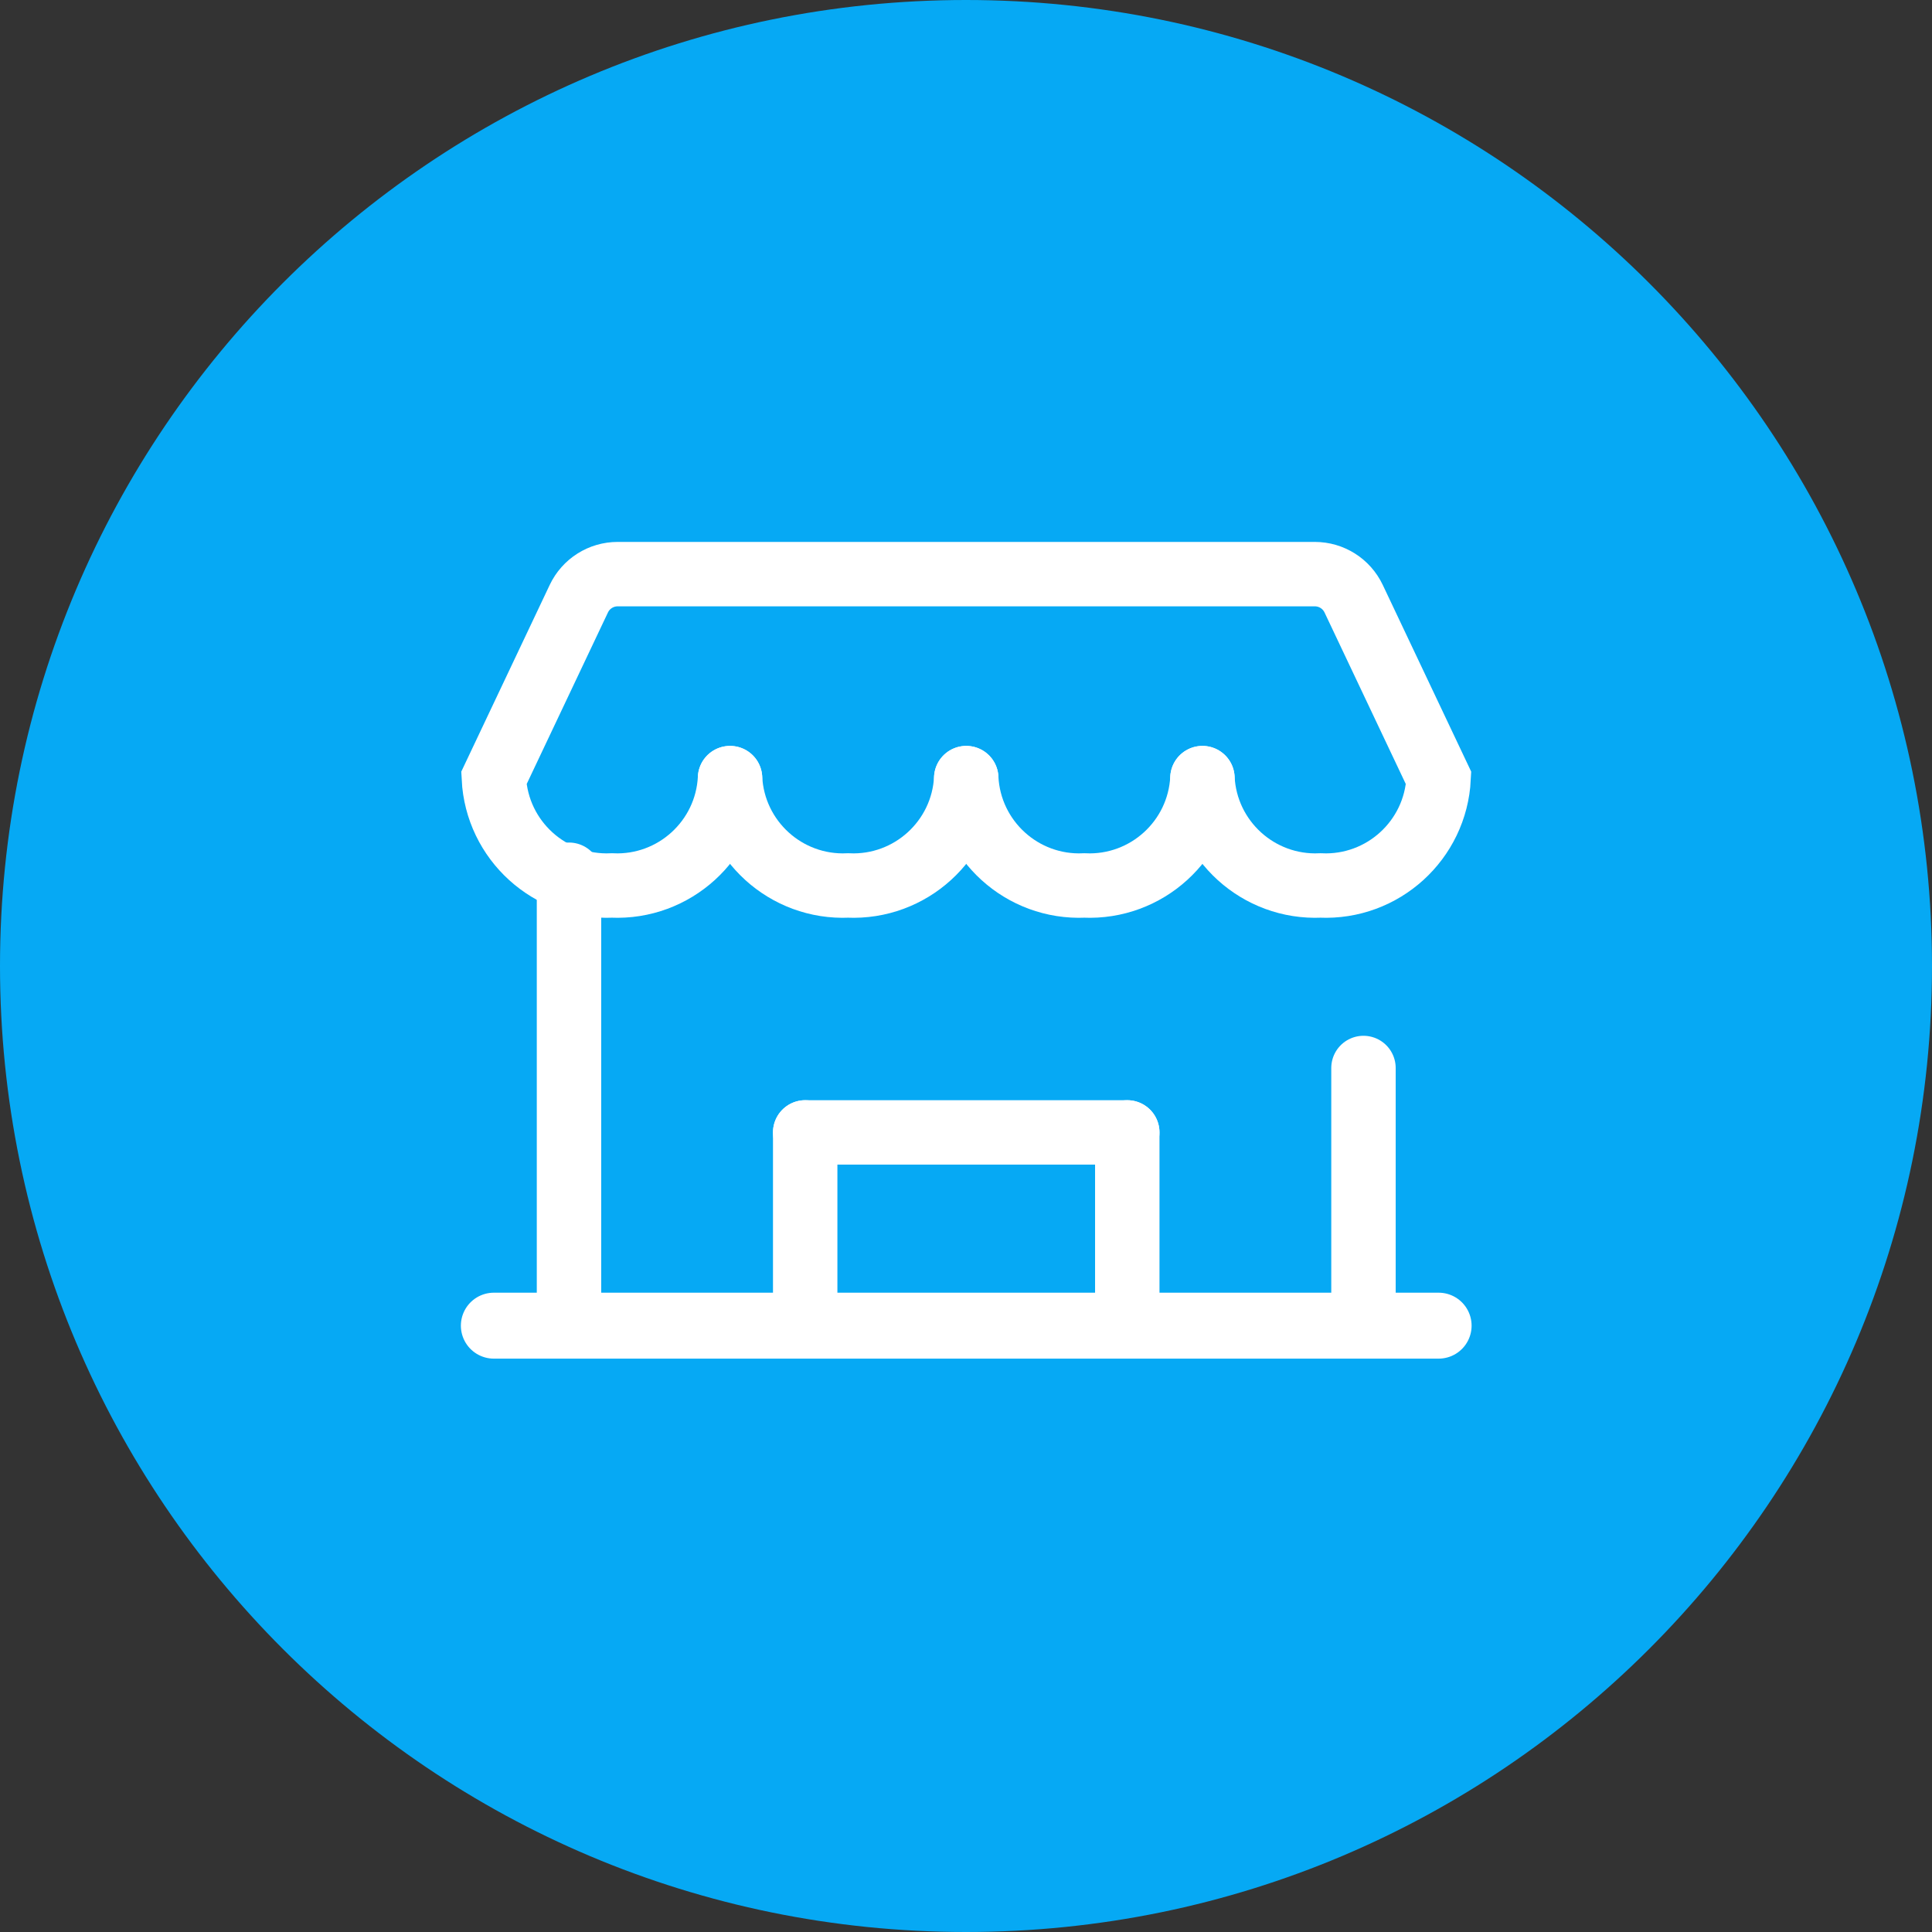
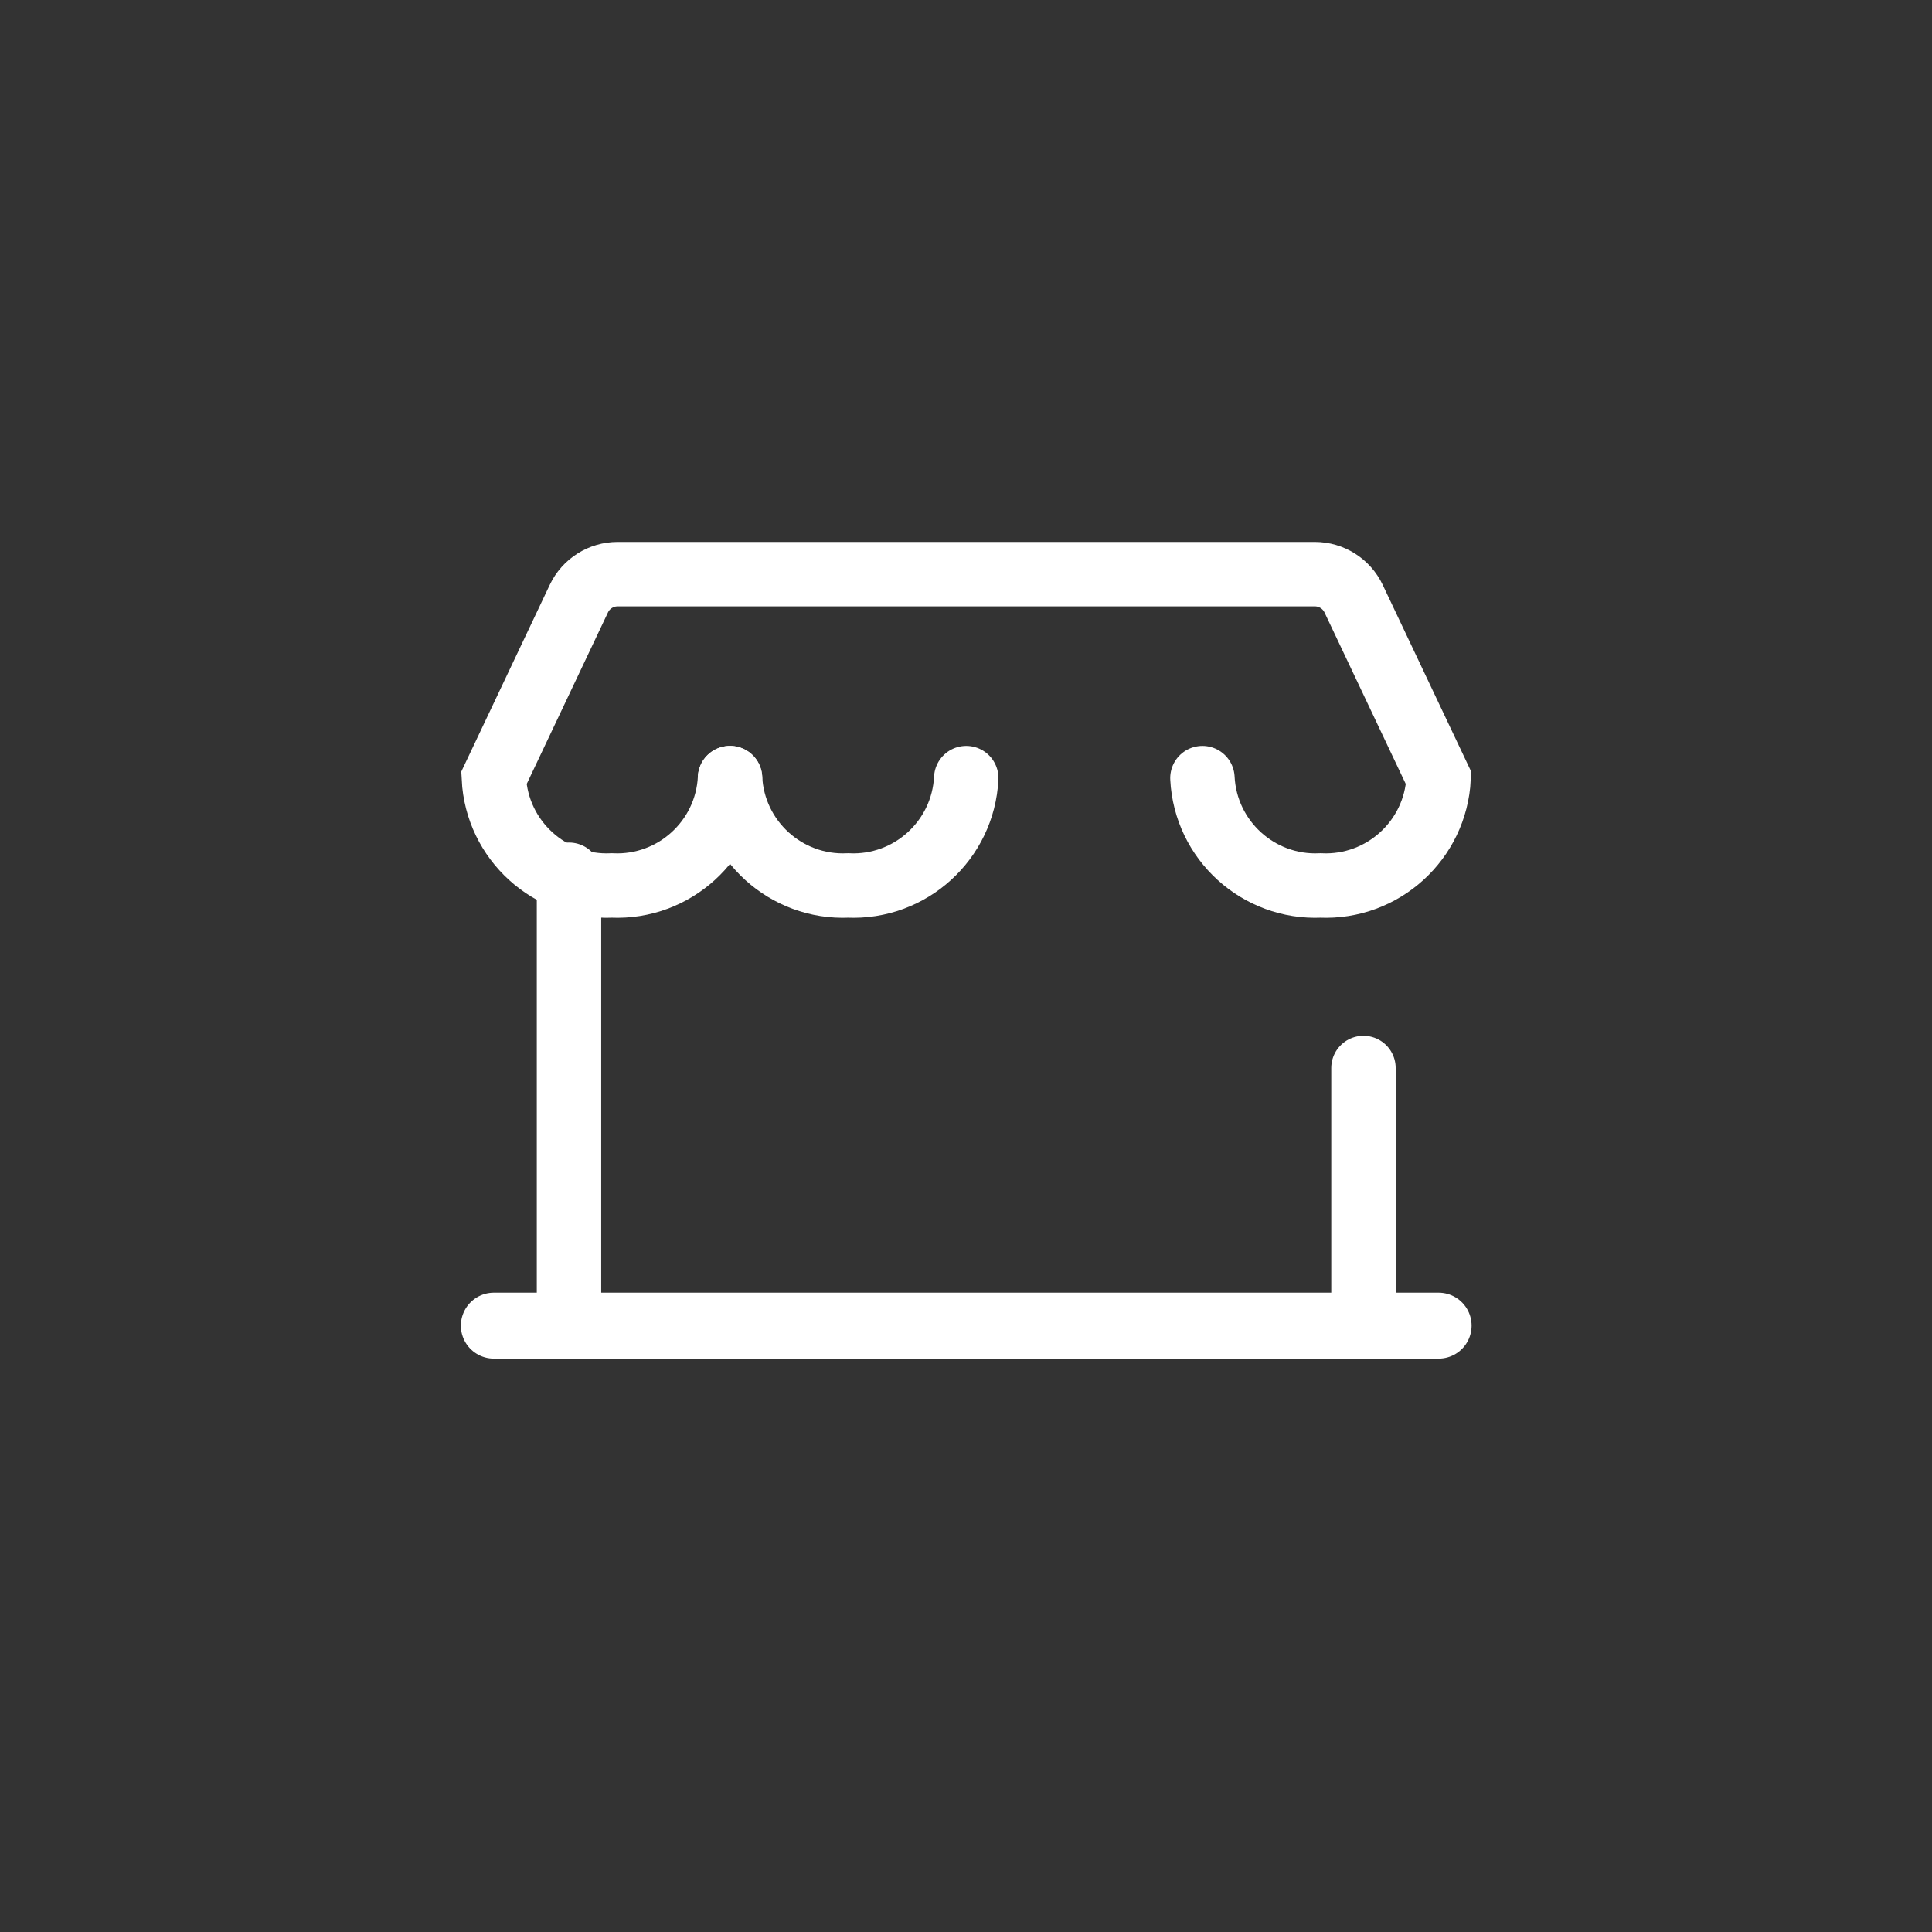
<svg xmlns="http://www.w3.org/2000/svg" id="Layer_2" data-name="Layer 2" viewBox="0 0 89.976 89.976">
  <rect x="0" y="0" width="89.976" height="89.976" fill="#333333" stroke="none" />
  <g id="Layer_1-2" data-name="Layer 1">
    <g>
-       <path d="M89.976,44.988c0,24.846-20.142,44.988-44.988,44.988S0,69.834,0,44.988C0,20.142,20.141,0,44.987,0c24.846,0,44.988,20.142,44.989,44.988" fill="#06a9f4" />
      <g>
        <path d="M22.999,61.738h44" fill="none" stroke="#fff" stroke-linecap="round" stroke-miterlimit="10" stroke-width="3.071" />
        <path d="M26.499,61.738v-21" fill="none" stroke="#fff" stroke-linecap="round" stroke-miterlimit="10" stroke-width="3" />
-         <path d="M37.499,61.738v-9" fill="none" stroke="#fff" stroke-linecap="round" stroke-miterlimit="10" stroke-width="3" />
-         <path d="M52.499,61.738v-9" fill="none" stroke="#fff" stroke-linecap="round" stroke-miterlimit="10" stroke-width="3" />
        <path d="M63.499,61.738v-12" fill="none" stroke="#fff" stroke-linecap="round" stroke-linejoin="round" stroke-width="3" />
        <g>
          <path d="M33.999,36.238c.145,2.896,2.603,5.131,5.5,5,2.897,.131,5.355-2.104,5.5-5" fill="none" stroke="#fff" stroke-linecap="round" stroke-miterlimit="10" stroke-width="3" />
          <path d="M55.999,36.238c.145,2.896,2.603,5.131,5.5,5,2.897,.131,5.355-2.104,5.5-5l-3.958-8.356c-.331-.699-1.035-1.144-1.808-1.144H28.765c-.773,0-1.477,.445-1.808,1.144l-3.958,8.356c.145,2.896,2.603,5.131,5.5,5,2.897,.131,5.355-2.104,5.5-5" fill="none" stroke="#fff" stroke-linecap="round" stroke-miterlimit="10" stroke-width="3" />
-           <path d="M44.999,36.238c.145,2.896,2.603,5.131,5.5,5,2.897,.131,5.355-2.104,5.5-5" fill="none" stroke="#fff" stroke-linecap="round" stroke-miterlimit="10" stroke-width="3" />
        </g>
-         <path d="M37.499,52.738h15" fill="none" stroke="#fff" stroke-linecap="round" stroke-miterlimit="10" stroke-width="3" />
      </g>
    </g>
  </g>
</svg>